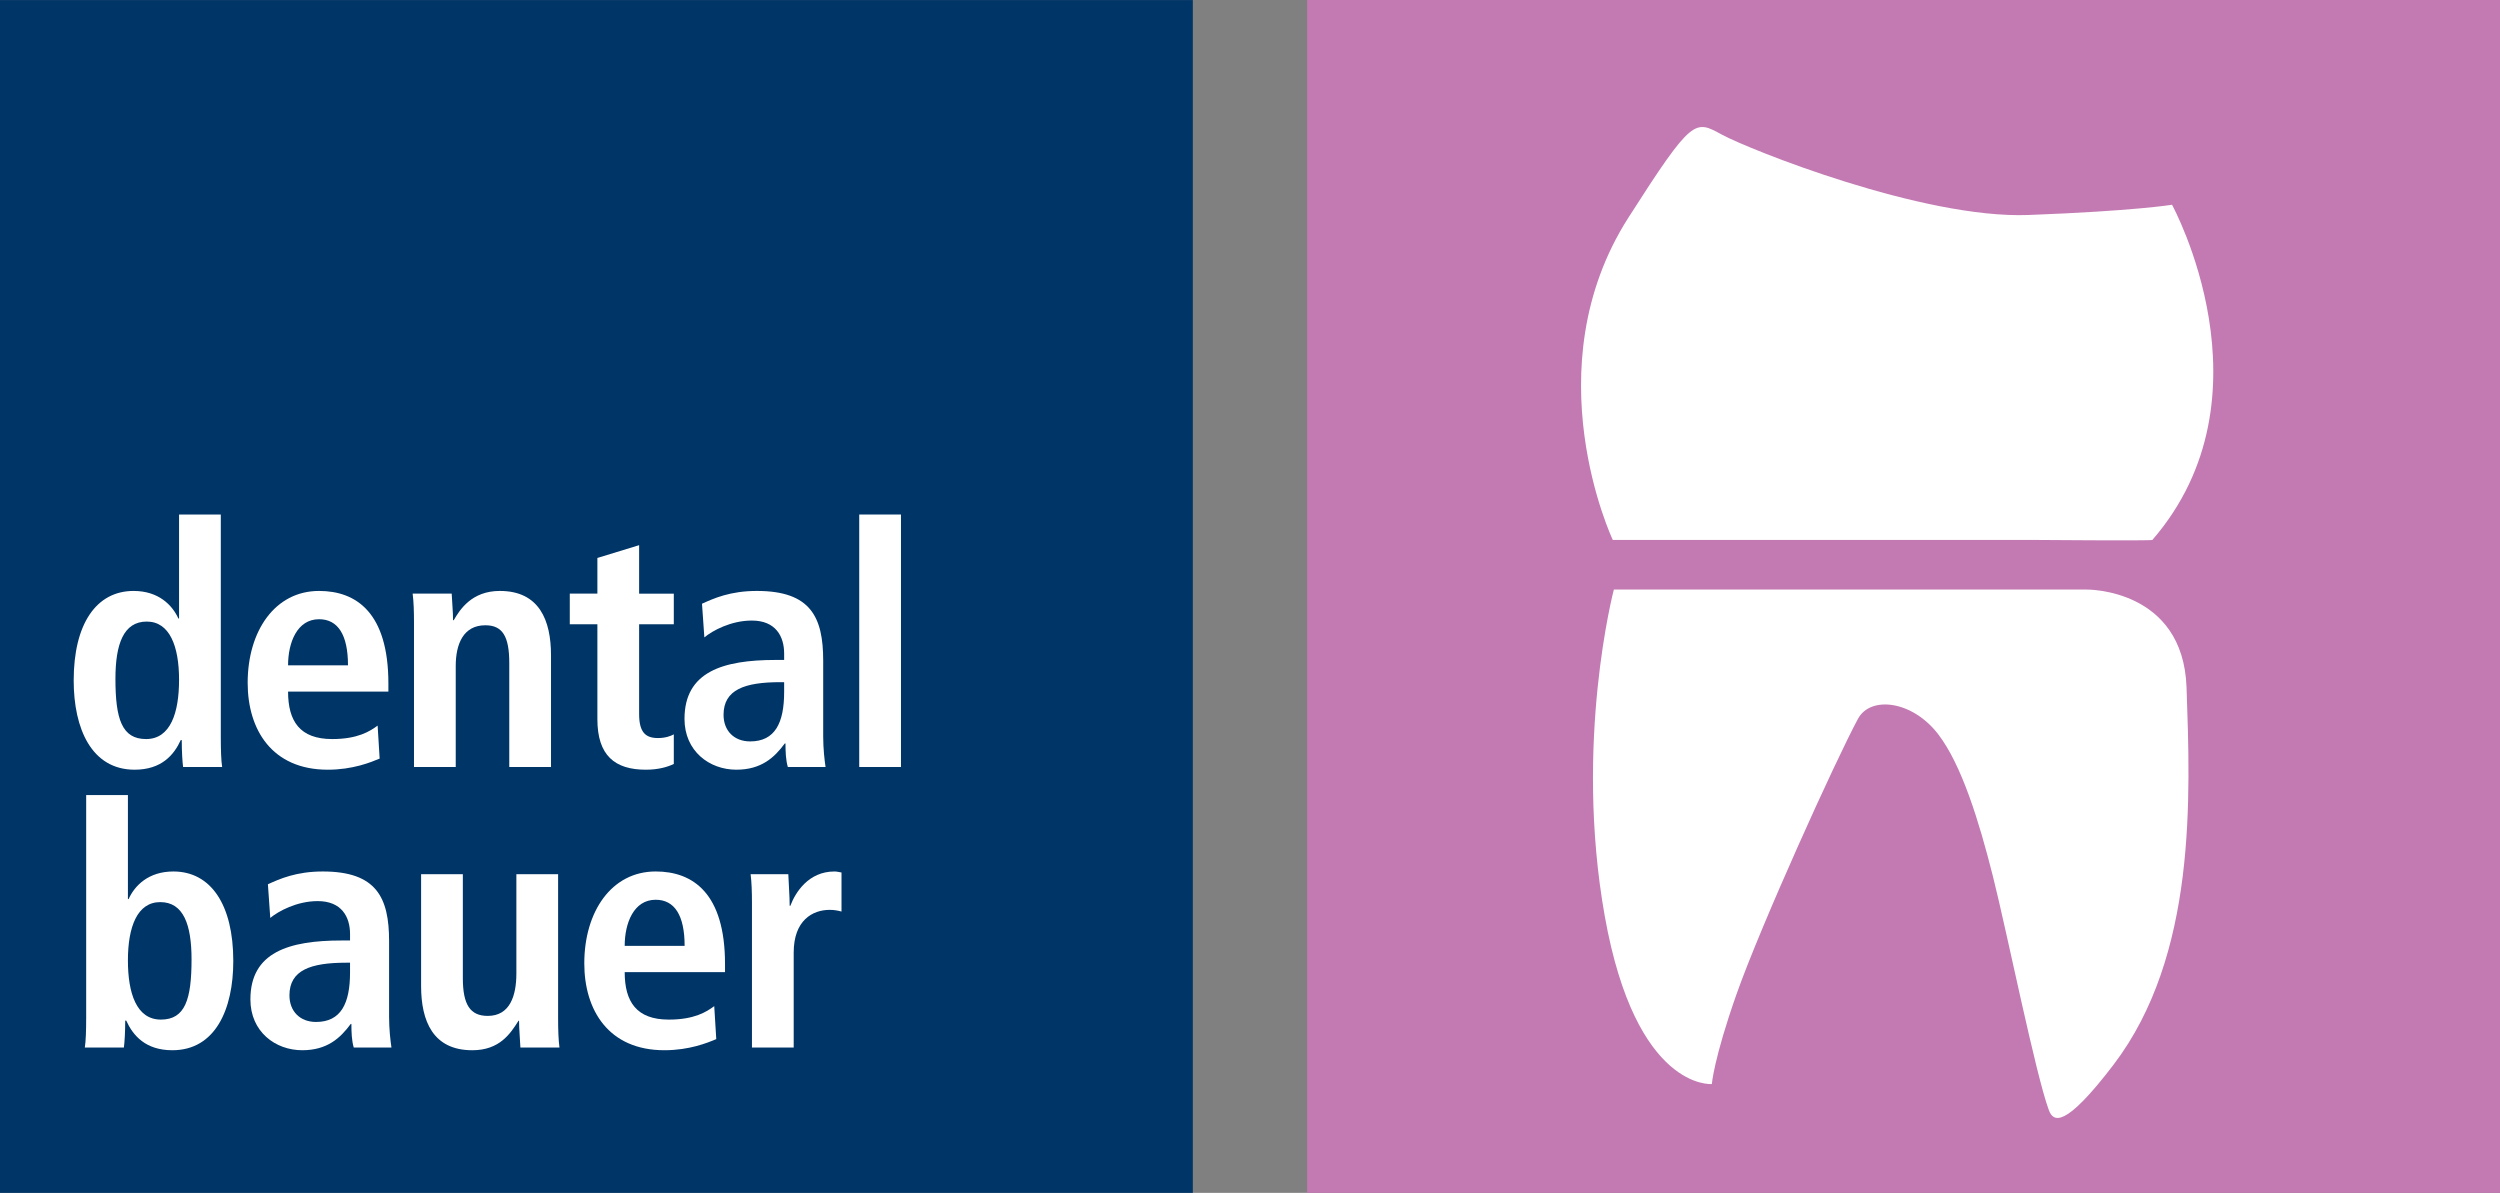
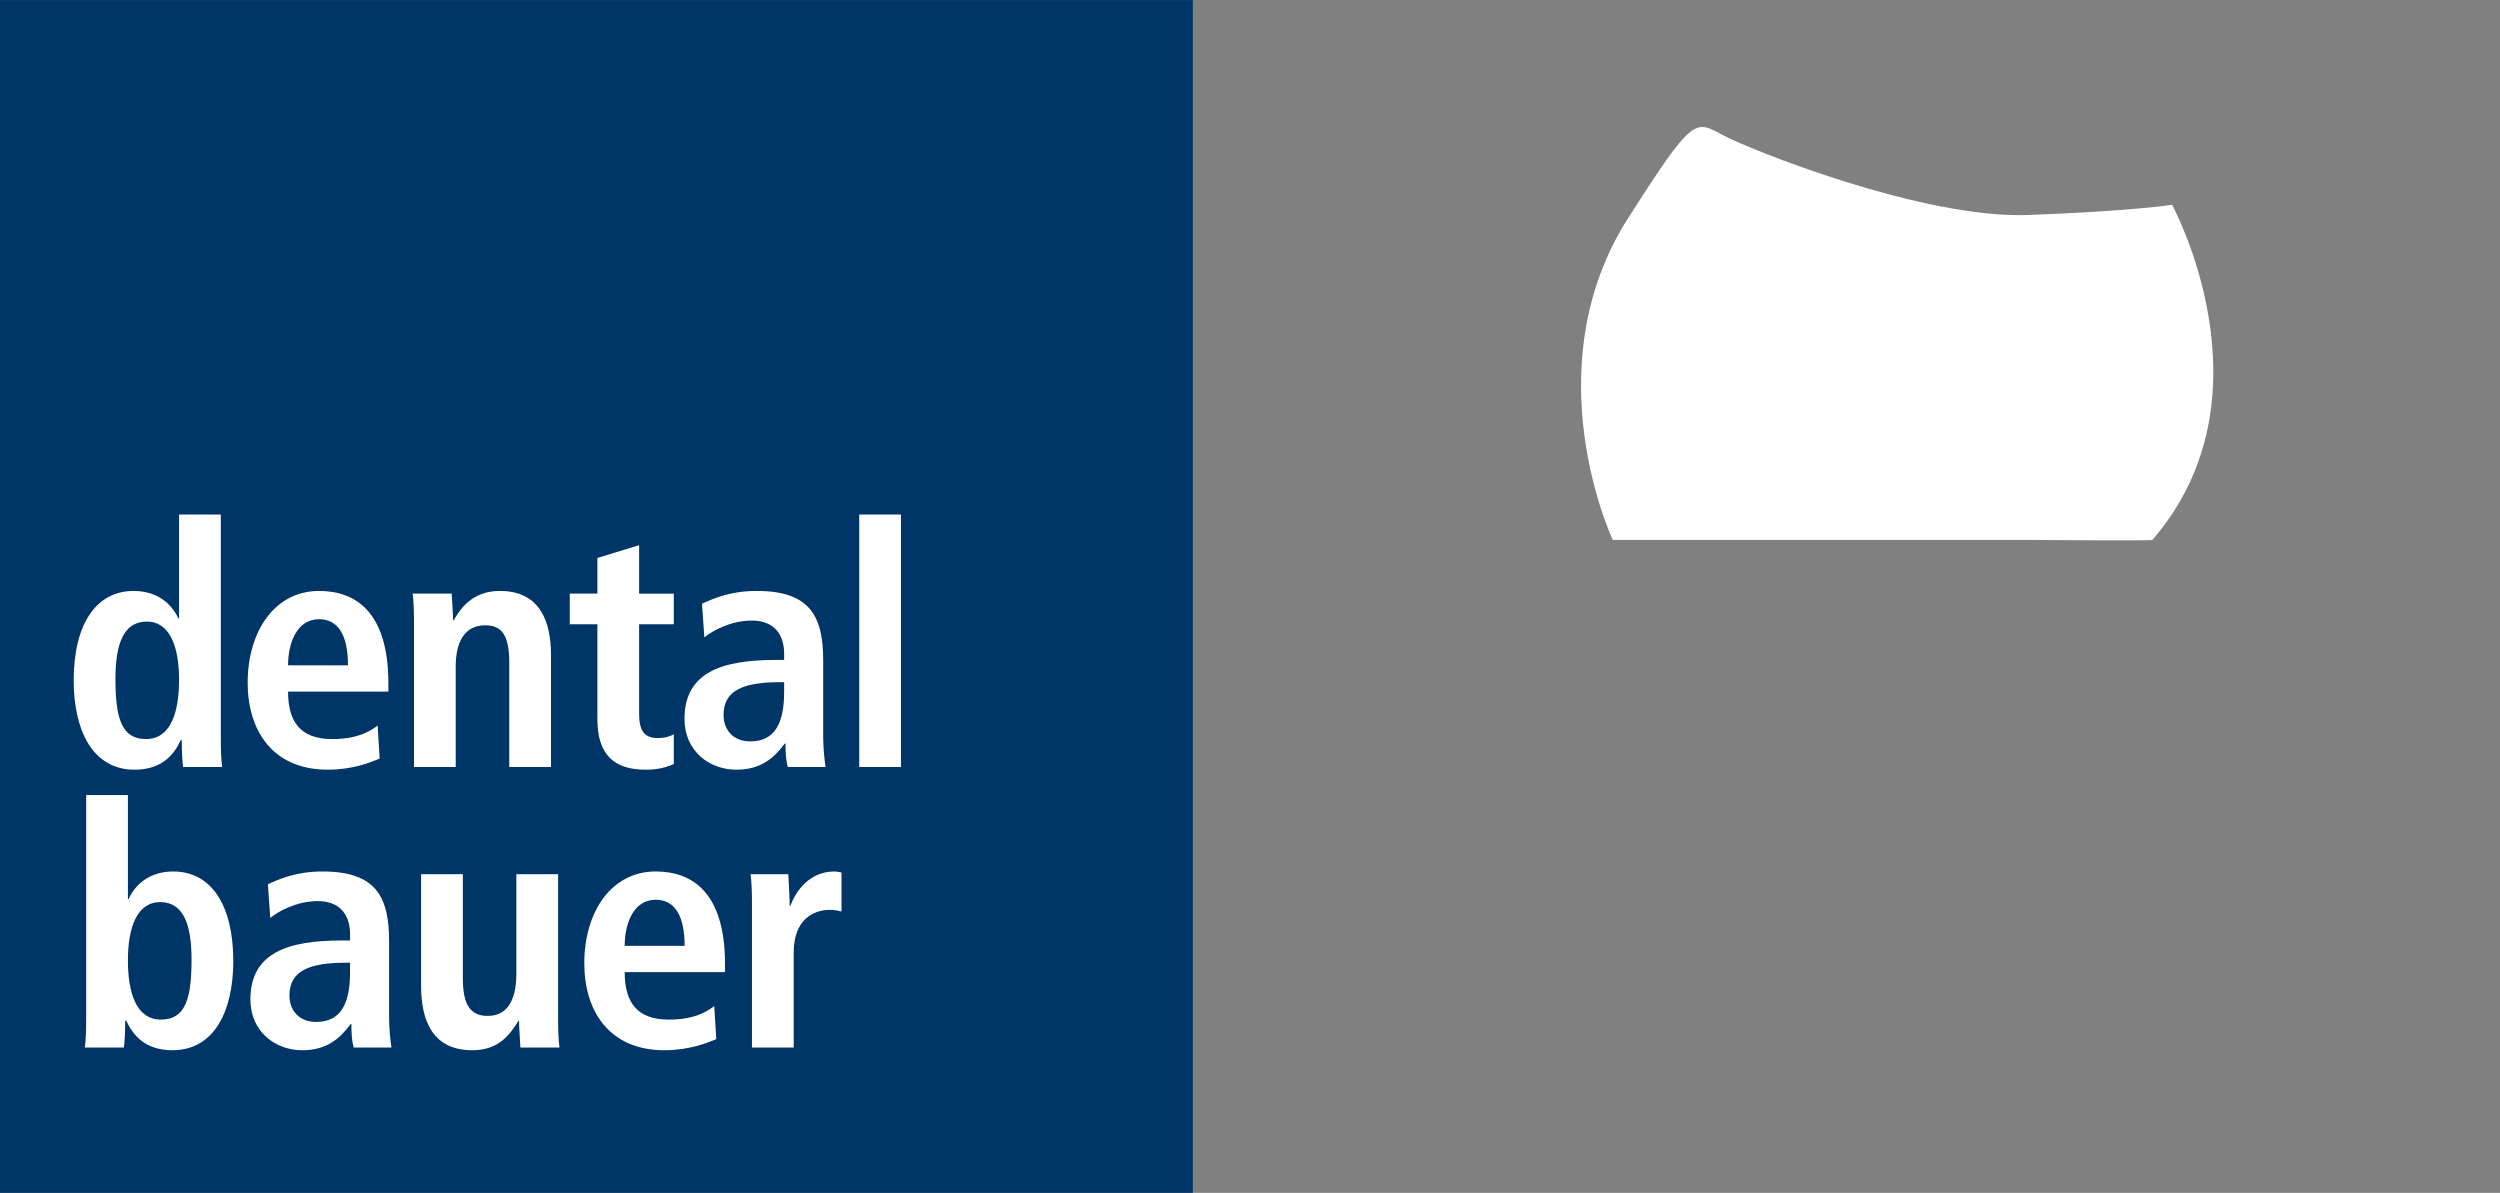
<svg xmlns="http://www.w3.org/2000/svg" version="1.1" id="Ebene_1" x="0px" y="0px" width="390.598px" height="186.377px" viewBox="0 0 390.598 186.377" enable-background="new 0 0 390.598 186.377" xml:space="preserve">
  <rect x="0" y="0" width="390.598" height="186.377" fill="#808080" stroke="none" />
-   <rect x="204.229" fill="#C37AB3" width="186.368" height="186.37" />
-   <path fill="#FFFFFF" d="M252.148,92.113h73.906c0,0,15.042-0.187,15.57,15.31c0.586,17.004,1.648,41.799-11.418,58.94  c-7.694,10.092-9.417,8.899-10.093,7.084c-2.07-5.565-6.537-27.798-8.745-36.552c-2.208-8.764-4.901-17.389-8.505-22.127  c-4.058-5.332-10.608-6.09-12.567-2.475c-3.481,6.439-15.253,32.404-19.034,43.18c-3.513,10.012-3.806,13.897-3.806,13.897  s-11.849,1.068-16.721-26.196C245.865,115.913,252.148,92.113,252.148,92.113" />
  <path fill="#FFFFFF" d="M251.98,84.359c0,0-12.641-26.748,2.437-50.351c10.105-15.814,10.385-15.255,14.637-12.958  c4.252,2.298,31.349,13.161,47.859,12.541c16.514-0.622,22.443-1.599,22.443-1.599s16.372,29.89-3.071,52.367  c-0.135,0.153-18.533,0-18.533,0H251.98z" />
  <rect y="0.01" fill="#003568" width="186.367" height="186.368" />
  <path fill="#FFFFFF" d="M19.985,150.045c0-5.262,1.474-9.1,5.051-9.1c3.629,0,4.891,3.523,4.891,8.941  c0,6.259-0.999,9.414-4.787,9.414C21.301,159.301,19.985,155.147,19.985,150.045 M13.464,124.219v34.818  c0,1.947-0.053,3.631-0.211,4.629h6.102c0.105-0.789,0.21-2.367,0.21-4.207h0.158c1.052,2.314,2.998,4.629,7.206,4.629  c6.732,0,9.52-6.418,9.52-13.938c0-8.836-3.524-13.991-9.363-13.991c-3.892,0-6.047,2.209-6.995,4.313h-0.106v-16.252H13.464z" />
  <path fill="#FFFFFF" d="M54.69,151.938c0,4.838-1.42,7.732-5.311,7.732c-2.526,0-4.156-1.684-4.156-4.156  c0-3.943,3.314-5.102,8.889-5.102h0.578V151.938z M42.226,143.417c1.263-1.052,4.155-2.629,7.416-2.629  c3.735,0,5.049,2.472,5.049,5.153v1h-1.314c-8.259,0-14.254,1.84-14.254,9.203c0,5.049,3.893,7.943,8.1,7.943  c3.892,0,5.942-1.895,7.574-4.104h0.105c0,1.316,0.053,2.631,0.368,3.682h5.891c-0.158-1.051-0.369-2.84-0.369-4.786v-11.834  c0-6.784-1.945-10.887-10.361-10.887c-4.155,0-6.733,1.157-8.573,1.998L42.226,143.417z" />
  <path fill="#FFFFFF" d="M87.199,136.58h-6.521v15.517c0,3.471-1,6.627-4.472,6.627c-2.735,0-3.892-1.735-3.892-5.891V136.58h-6.522  v17.462c0,5.471,1.842,10.047,7.995,10.047c4.26,0,5.943-2.576,7.205-4.576l-0.052-0.053l0.159,0.053  c0,1.367,0.156,2.789,0.209,4.154h6.102c-0.158-1.209-0.211-2.787-0.211-4.47V136.58z" />
  <path fill="#FFFFFF" d="M97.601,147.784c0-3.578,1.421-7.207,4.839-7.207c2.946,0,4.524,2.418,4.524,7.207H97.601z M111.592,157.198  c-1.21,0.894-3.104,2.104-7.101,2.104c-5.049,0-6.89-2.788-6.89-7.417h15.675v-1.261c0-11.048-4.997-14.466-10.836-14.466  c-6.89,0-11.151,6.259-11.151,14.359c0,7.311,3.788,13.571,12.519,13.571c3.892,0,6.733-1.158,8.1-1.737L111.592,157.198z" />
  <path fill="#FFFFFF" d="M117.485,163.667h6.521v-14.832c0-5.049,2.946-6.68,5.629-6.68c0.683,0,1.262,0.105,1.841,0.264v-6.102  c-0.369-0.055-0.685-0.158-1.104-0.158c-4.051,0-6.103,3.262-6.891,5.365h-0.105c0-1.63-0.158-3.313-0.211-4.943h-5.891  c0.158,1.209,0.211,2.787,0.211,4.471V163.667z" />
  <path fill="#FFFFFF" d="M18.035,106.056c0-5.418,1.263-8.942,4.892-8.942c3.576,0,5.049,3.84,5.049,9.1  c0,5.102-1.314,9.257-5.155,9.257C19.035,115.47,18.035,112.314,18.035,106.056 M27.976,80.388v16.253h-0.105  c-0.947-2.104-3.104-4.313-6.996-4.313c-5.838,0-9.362,5.155-9.362,13.991c0,7.521,2.788,13.939,9.52,13.939  c4.208,0,6.154-2.315,7.207-4.629h0.157c0,1.84,0.105,3.418,0.21,4.207h6.101c-0.157-1-0.21-2.683-0.21-4.629V80.388H27.976z" />
  <path fill="#FFFFFF" d="M45.008,103.952c0-3.576,1.42-7.205,4.84-7.205c2.945,0,4.522,2.42,4.522,7.205H45.008z M59,113.366  c-1.21,0.895-3.104,2.104-7.102,2.104c-5.049,0-6.89-2.787-6.89-7.416h15.674v-1.261c0-11.047-4.996-14.465-10.834-14.465  c-6.891,0-11.152,6.258-11.152,14.359c0,7.31,3.788,13.571,12.518,13.571c3.893,0,6.733-1.158,8.102-1.737L59,113.366z" />
  <path fill="#FFFFFF" d="M64.682,119.835h6.522v-15.778c0-3.471,1.21-6.365,4.629-6.365c2.682,0,3.735,1.736,3.735,5.892v16.252  h6.521v-17.462c0-5.47-1.84-10.046-7.995-10.046c-4.417,0-6.258,2.944-7.205,4.576h0.053h-0.158c0-1.367-0.158-2.787-0.211-4.155  h-6.101c0.159,1.211,0.21,2.788,0.21,4.471V119.835z" />
  <path fill="#FFFFFF" d="M93.335,92.749h-4.313v4.785h4.313v14.834c0,5.68,2.735,7.89,7.574,7.89c1.946,0,3.367-0.422,4.365-0.894  v-4.629c-0.473,0.263-1.314,0.578-2.472,0.578c-1.893,0-2.945-0.842-2.945-3.733V97.534h5.417v-4.785h-5.417v-7.573l-6.522,1.999  V92.749z" />
  <path fill="#FFFFFF" d="M122.514,108.108c0,4.838-1.42,7.73-5.312,7.73c-2.524,0-4.155-1.682-4.155-4.154  c0-3.945,3.313-5.103,8.888-5.103h0.579V108.108z M110.048,99.586c1.263-1.053,4.156-2.631,7.417-2.631  c3.734,0,5.049,2.474,5.049,5.154v1h-1.315c-8.258,0-14.253,1.84-14.253,9.205c0,5.049,3.892,7.942,8.1,7.942  c3.891,0,5.944-1.894,7.574-4.103h0.104c0,1.314,0.053,2.629,0.368,3.681h5.893c-0.159-1.052-0.369-2.84-0.369-4.786v-11.834  c0-6.786-1.946-10.887-10.361-10.887c-4.156,0-6.732,1.157-8.574,1.998L110.048,99.586z" />
  <rect x="134.246" y="80.388" fill="#FFFFFF" width="6.522" height="39.448" />
</svg>